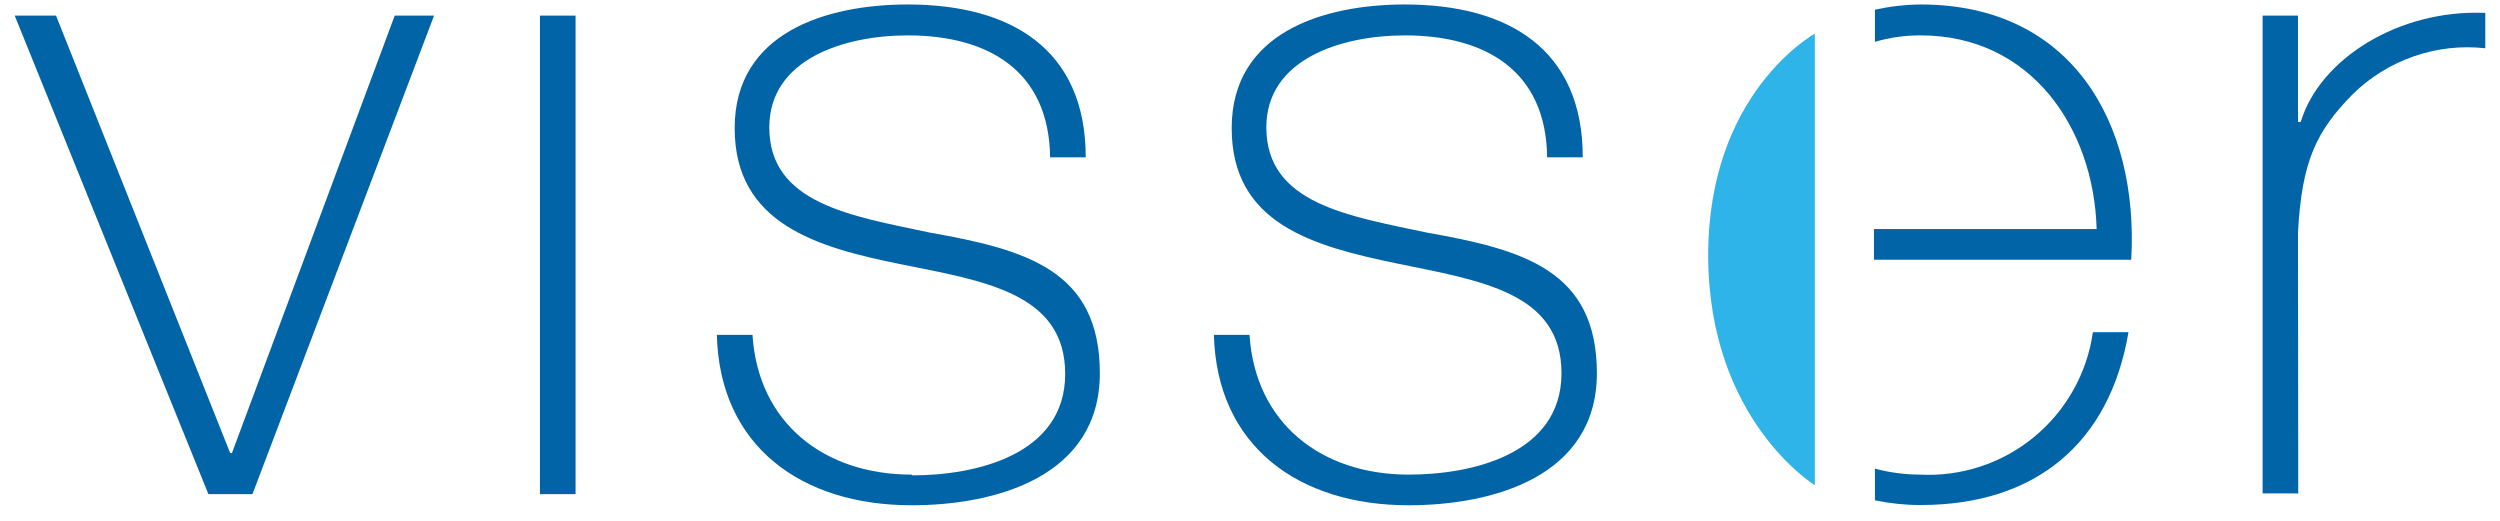
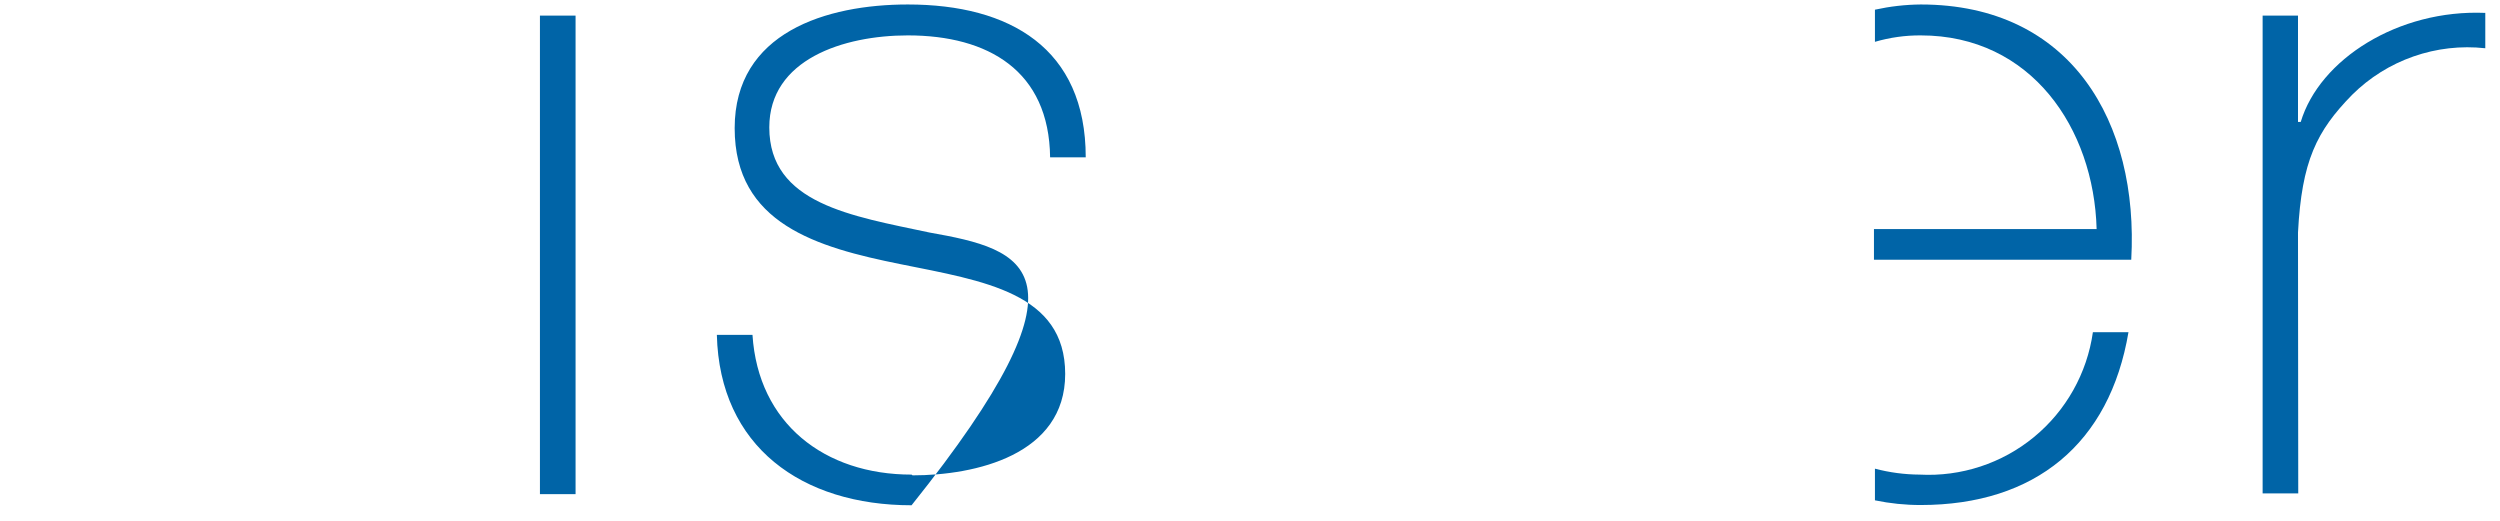
<svg xmlns="http://www.w3.org/2000/svg" width="120" height="25" viewBox="0 0 120 25" fill="none">
  <path d="M27.627 0.749H25.917V23.719H27.627V0.749Z" fill="#0064A7" />
-   <path d="M43.755 22.781C39.575 22.781 36.392 20.324 36.119 16.074H34.409C34.539 21.44 38.494 24.253 43.755 24.253C47.804 24.253 52.792 22.876 52.792 17.914C52.792 12.952 49.229 11.979 44.61 11.16C40.881 10.365 36.926 9.783 36.926 6.115C36.926 2.851 40.489 1.699 43.577 1.699C47.436 1.699 50.357 3.397 50.405 7.551H52.115C52.115 2.316 48.469 0.215 43.577 0.215C39.669 0.215 35.264 1.557 35.264 6.151C35.264 10.745 39.218 11.872 43.22 12.679C47.222 13.487 51.129 14.056 51.129 17.95C51.129 21.843 46.819 22.817 43.802 22.817" fill="#0064A7" />
-   <path d="M67.612 22.781C63.432 22.781 60.25 20.324 59.977 16.074H58.267C58.409 21.44 62.364 24.253 67.612 24.253C71.662 24.253 76.65 22.876 76.65 17.914C76.65 12.952 73.087 11.979 68.467 11.16C64.739 10.365 60.784 9.783 60.784 6.115C60.784 2.851 64.347 1.699 67.434 1.699C71.306 1.699 74.215 3.397 74.263 7.551H75.973C75.973 2.316 72.339 0.215 67.434 0.215C63.527 0.215 59.121 1.557 59.121 6.151C59.121 10.745 63.029 11.813 67.042 12.644C71.056 13.475 74.951 14.021 74.951 17.914C74.951 21.808 70.641 22.781 67.624 22.781" fill="#0064A7" />
-   <path d="M12.118 23.719L20.835 0.749H18.947L11.133 21.748H11.049L2.689 0.749H0.706L10.004 23.719H12.118Z" fill="#0064A7" />
+   <path d="M43.755 22.781C39.575 22.781 36.392 20.324 36.119 16.074H34.409C34.539 21.44 38.494 24.253 43.755 24.253C52.792 12.952 49.229 11.979 44.61 11.16C40.881 10.365 36.926 9.783 36.926 6.115C36.926 2.851 40.489 1.699 43.577 1.699C47.436 1.699 50.357 3.397 50.405 7.551H52.115C52.115 2.316 48.469 0.215 43.577 0.215C39.669 0.215 35.264 1.557 35.264 6.151C35.264 10.745 39.218 11.872 43.22 12.679C47.222 13.487 51.129 14.056 51.129 17.95C51.129 21.843 46.819 22.817 43.802 22.817" fill="#0064A7" />
  <path d="M110.304 11.16C110.483 7.729 111.195 6.293 112.905 4.548C113.736 3.723 114.741 3.095 115.847 2.709C116.952 2.322 118.13 2.188 119.294 2.316V0.619C115.114 0.441 111.338 2.851 110.435 5.854H110.304V0.749H108.606V23.683H110.316L110.304 11.16Z" fill="#0064A7" />
  <path d="M102.169 15.944H100.459C100.18 17.916 99.171 19.712 97.632 20.978C96.094 22.244 94.136 22.887 92.146 22.781C91.421 22.777 90.698 22.681 89.997 22.496V24.016C90.719 24.166 91.456 24.242 92.194 24.241C97.68 24.241 101.267 21.297 102.169 15.932" fill="#0064A7" />
  <path d="M92.194 0.215C91.455 0.222 90.719 0.306 89.997 0.465V2.008C90.711 1.799 91.451 1.695 92.194 1.699C97.502 1.699 100.507 6.162 100.638 10.994H89.95V12.466H102.3C102.668 5.878 99.426 0.215 92.194 0.215Z" fill="#0064A7" />
-   <path d="M87.112 23.339V1.616C87.112 1.616 81.969 4.429 81.993 12.299C82.017 20.17 87.112 23.292 87.112 23.292" fill="#2FB4E9" />
</svg>